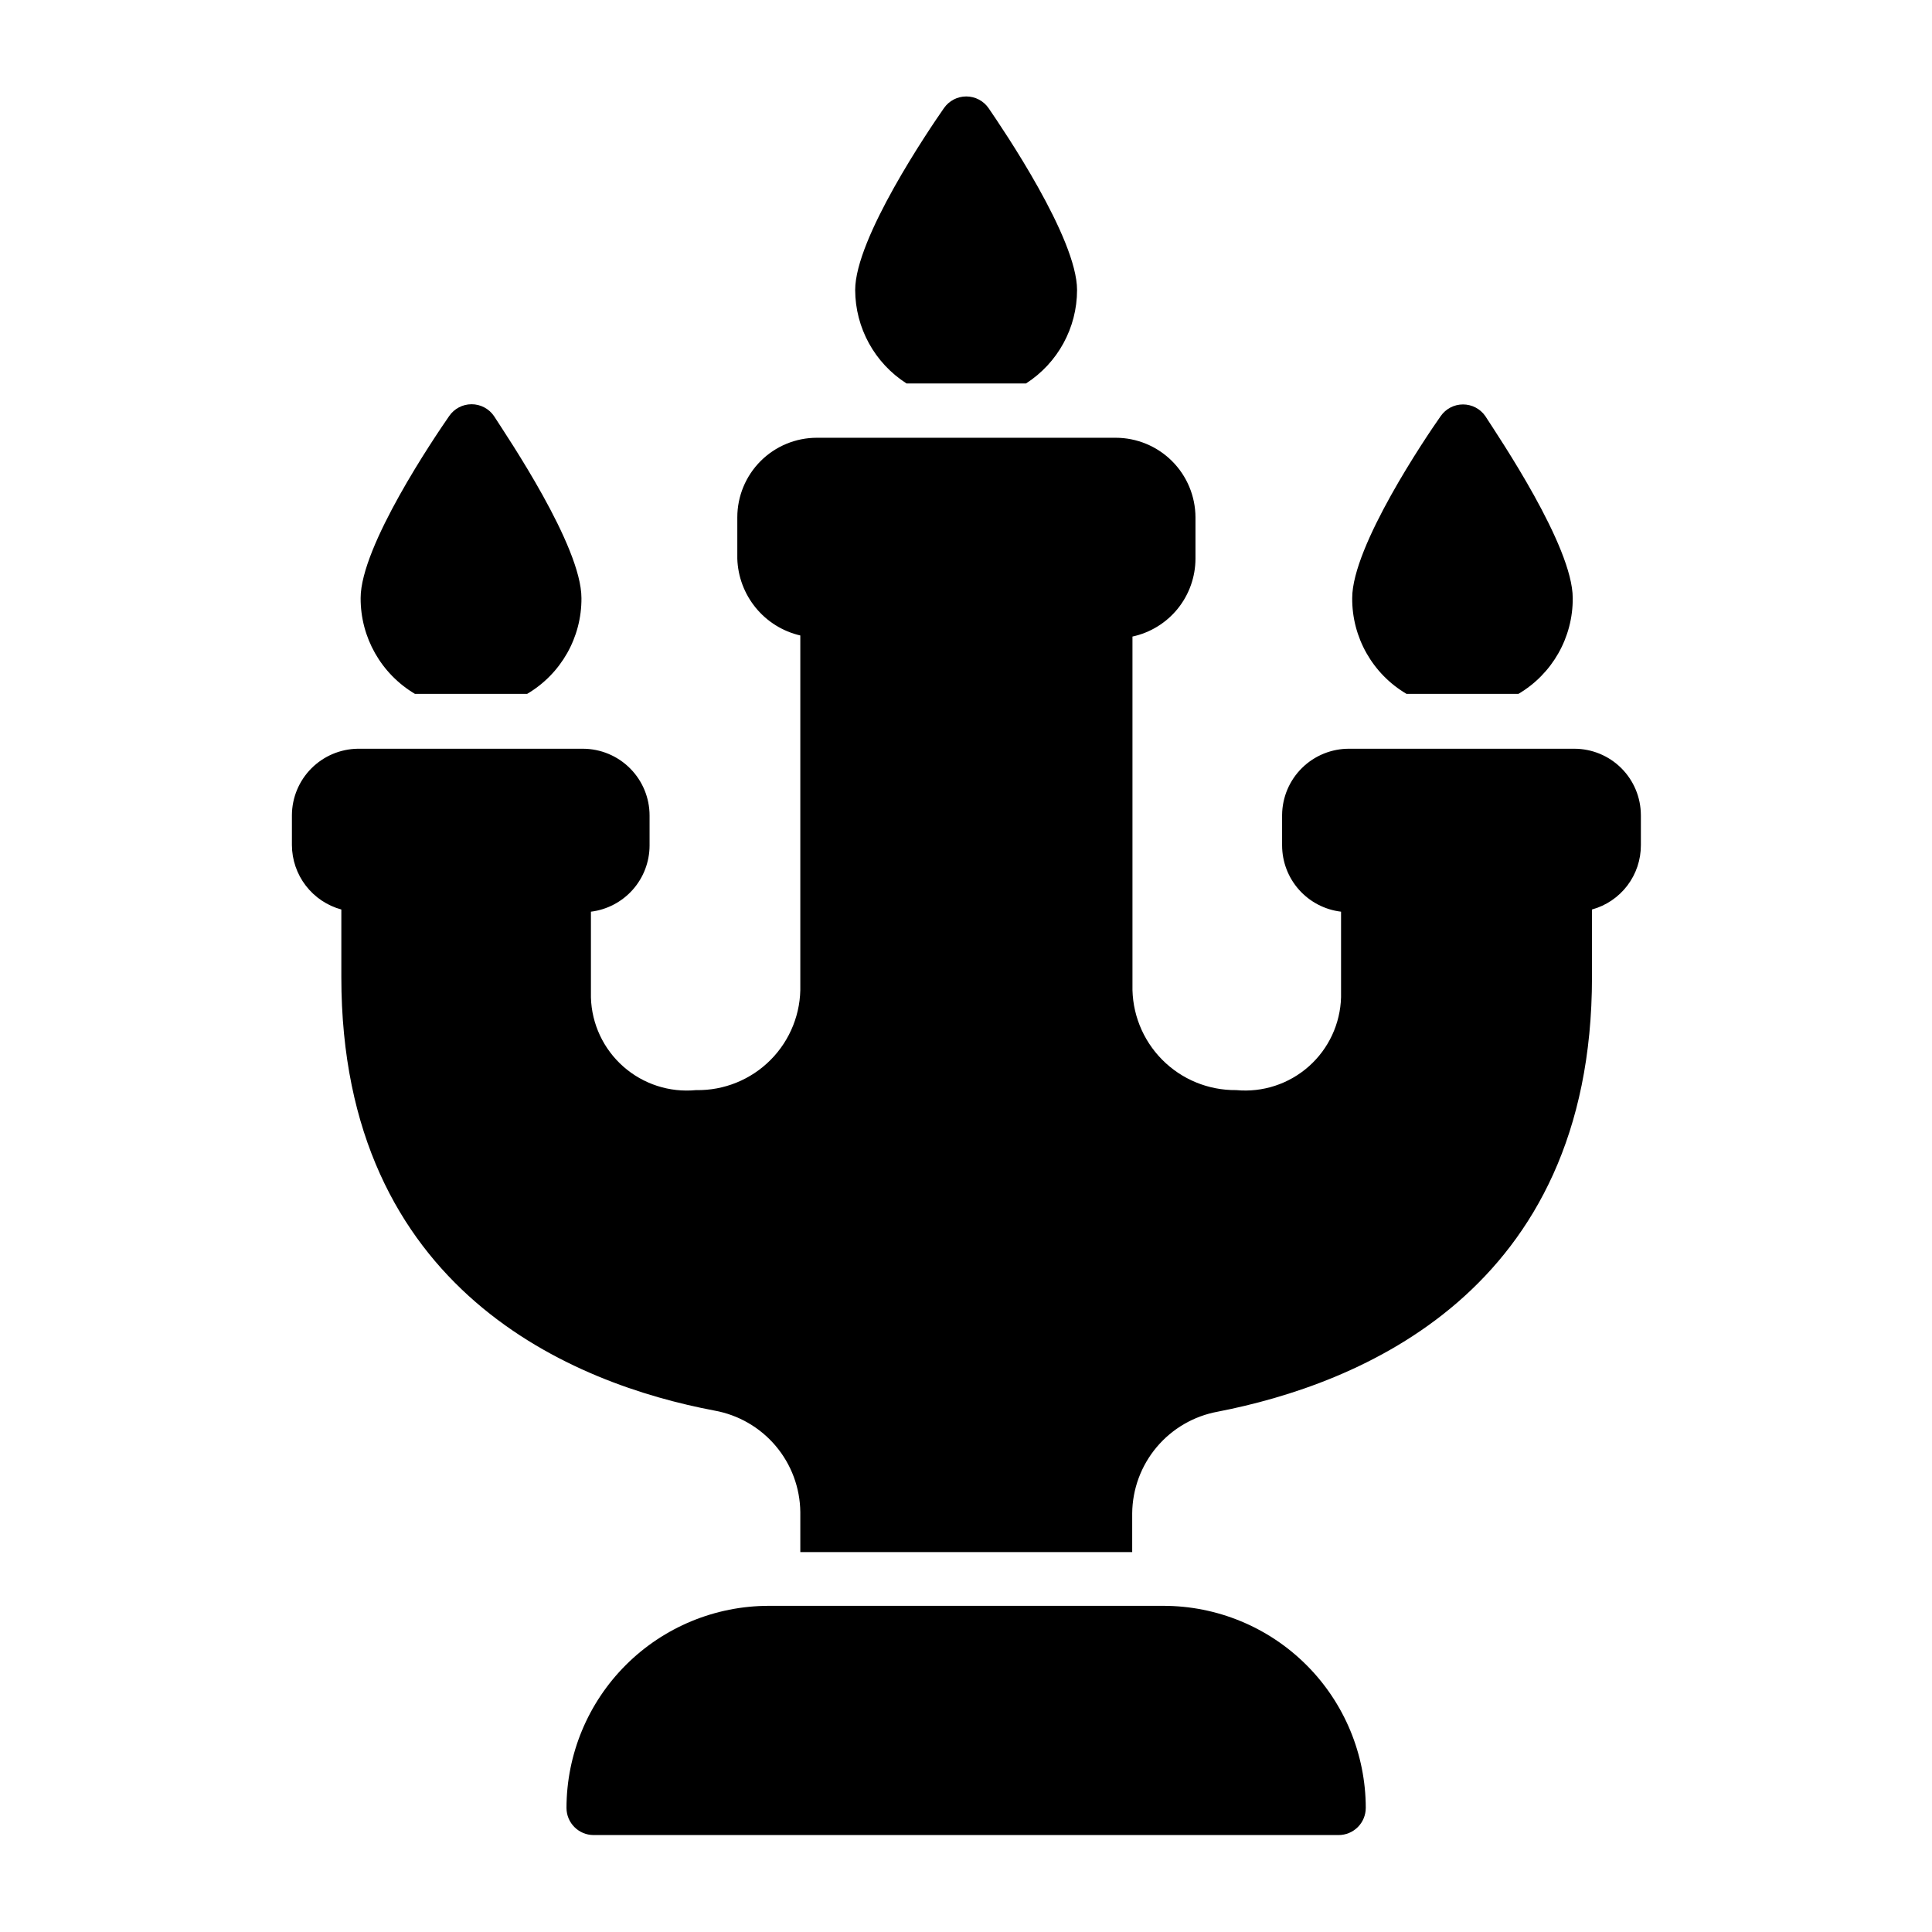
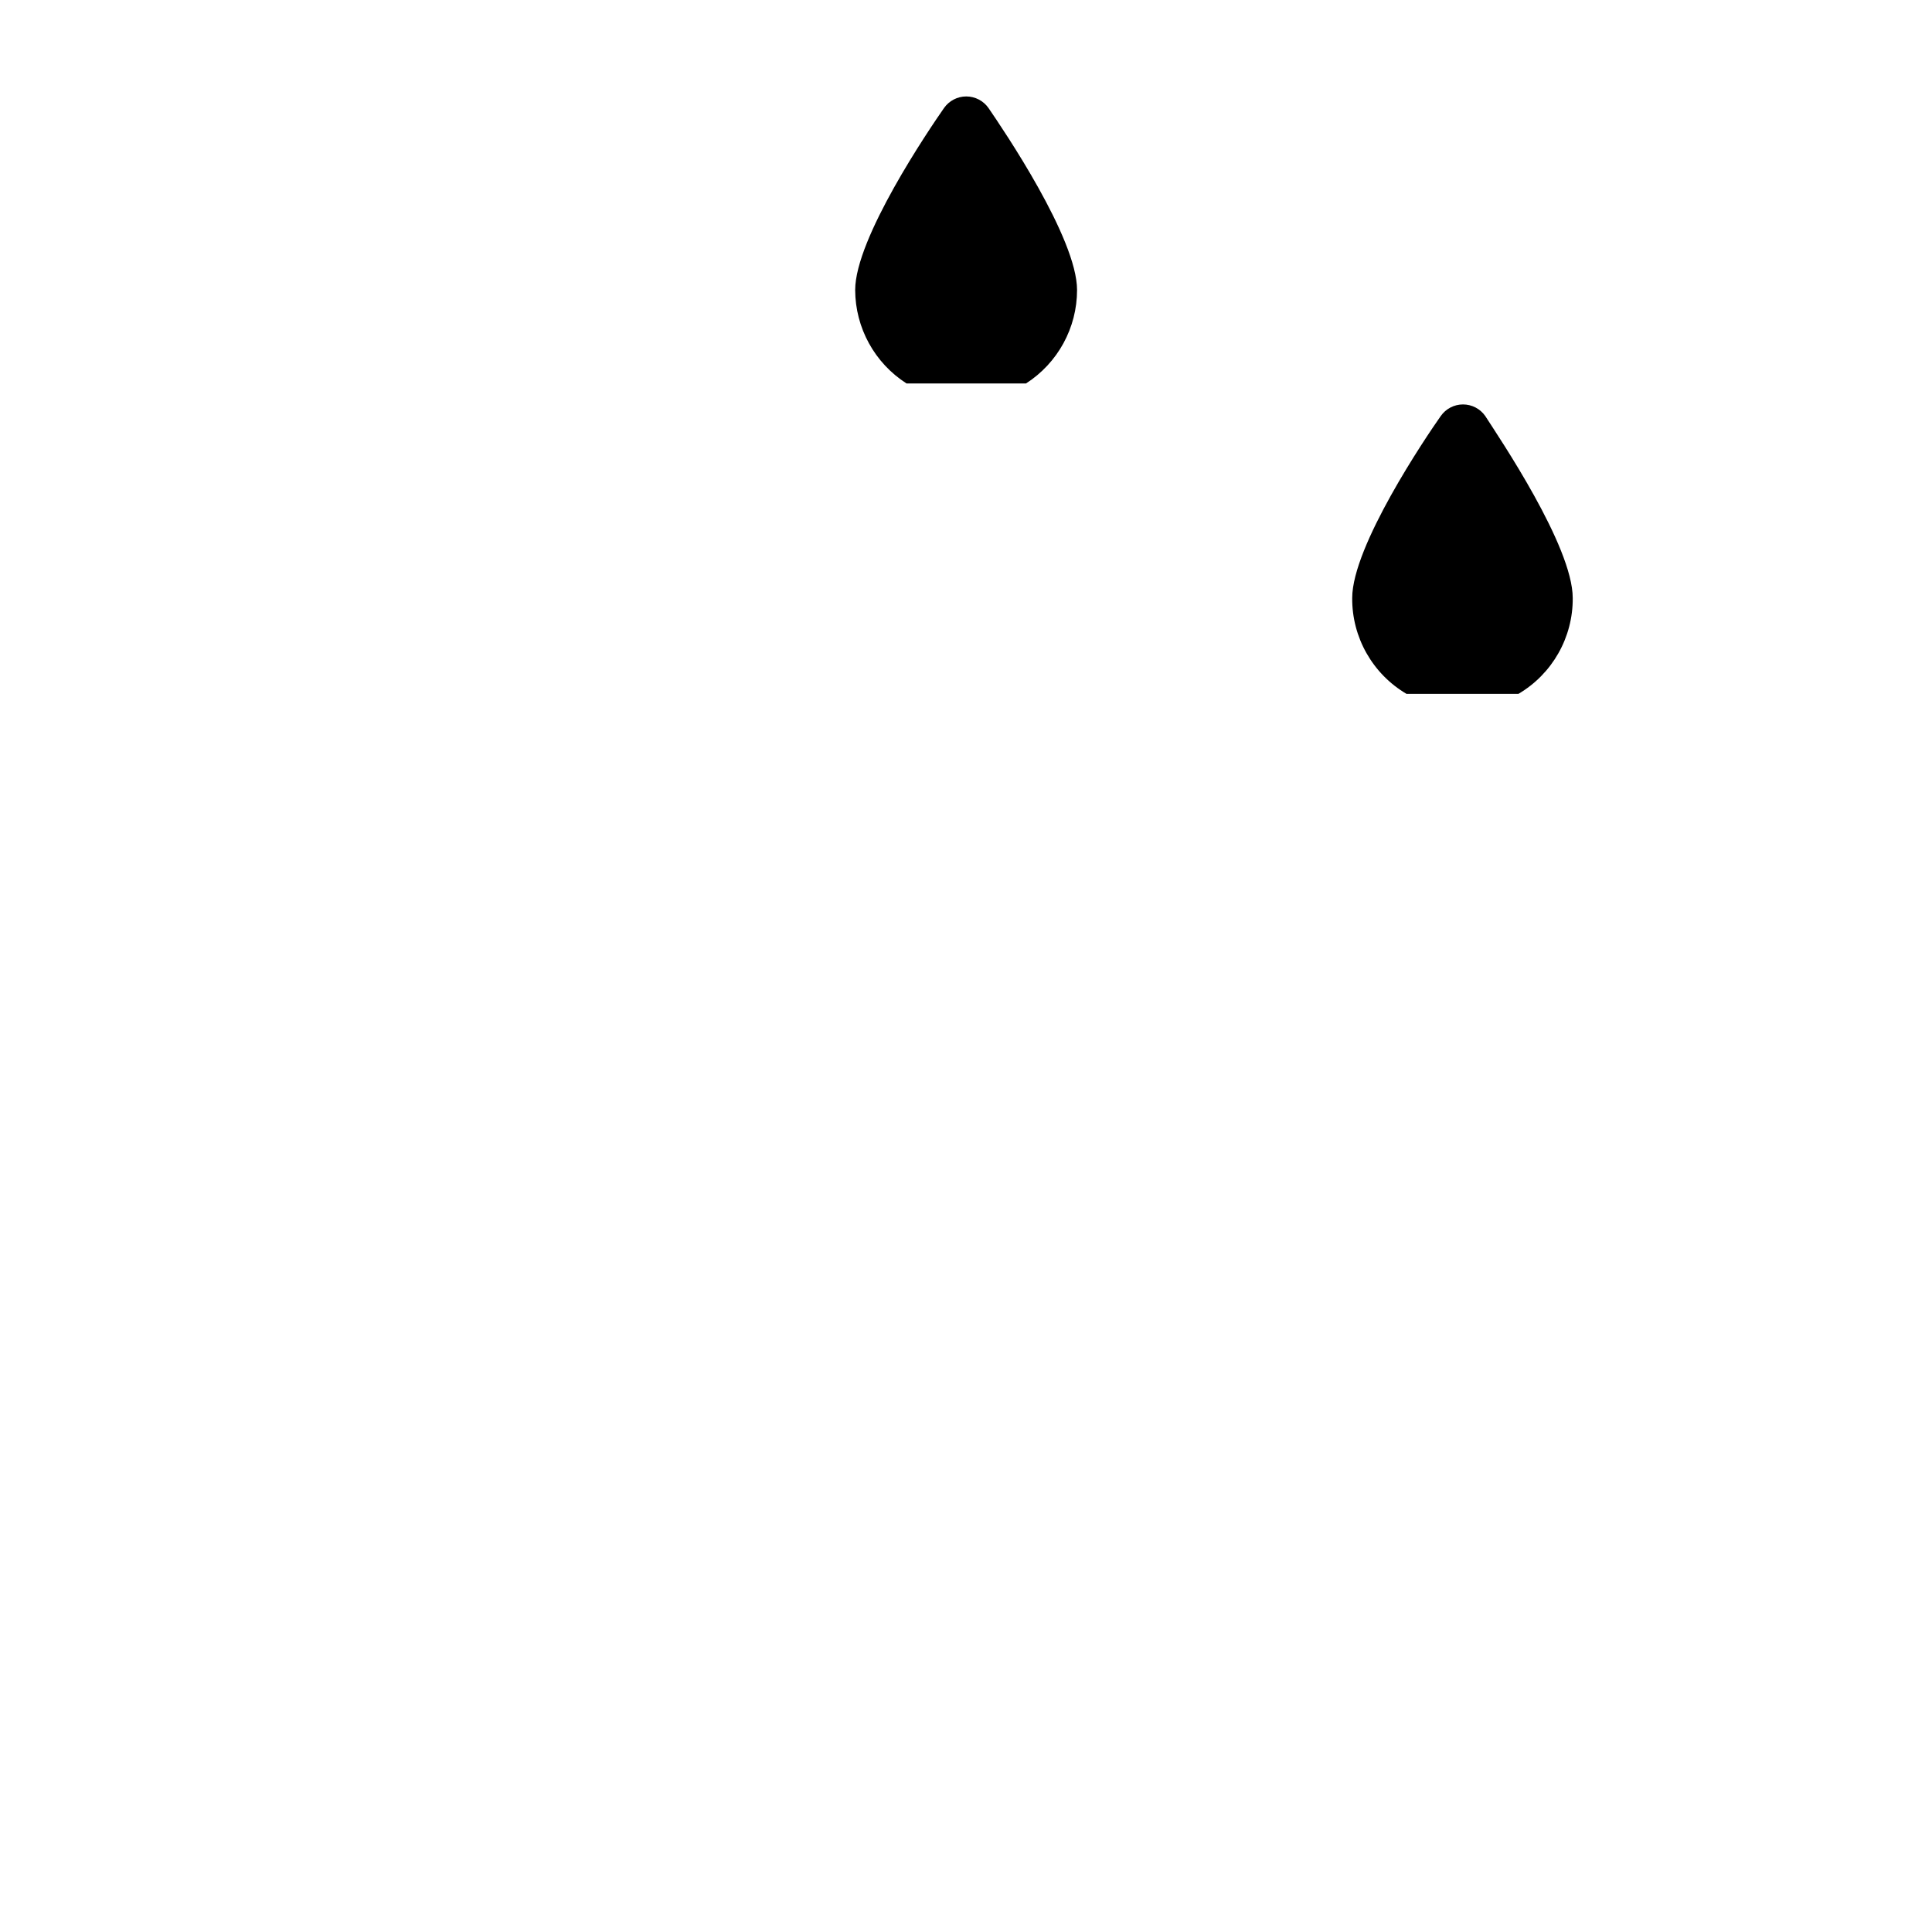
<svg xmlns="http://www.w3.org/2000/svg" fill="#000000" width="800px" height="800px" version="1.1" viewBox="144 144 512 512">
  <g>
-     <path d="m505.94 623.11c0 1.91-0.758 3.742-2.106 5.09-1.352 1.352-3.184 2.109-5.09 2.109h-197.42c-3.977 0-7.199-3.223-7.199-7.199 0.02-14.207 5.68-27.828 15.73-37.867 10.055-10.039 23.684-15.68 37.891-15.68h104.58c14.207 0 27.836 5.641 37.887 15.68 10.055 10.039 15.711 23.66 15.73 37.867z" />
-     <path d="m578.85 359.98v7.988c0.012 3.871-1.25 7.641-3.59 10.723-2.344 3.082-5.633 5.309-9.367 6.336v17.922c0 83.633-62.113 107.96-99.18 115.16h0.004c-6.32 1.152-12.039 4.473-16.176 9.383-4.137 4.914-6.434 11.113-6.496 17.535v10.293h-87.953v-10.582c-0.066-6.43-2.371-12.641-6.523-17.551-4.152-4.914-9.887-8.227-16.219-9.367-36.992-6.981-98.891-31.449-98.891-114.87v-17.922c-3.746-1.02-7.055-3.242-9.422-6.324-2.363-3.078-3.656-6.848-3.676-10.734v-7.988c0.035-4.621 1.879-9.043 5.133-12.324s7.664-5.16 12.285-5.234h59.738-0.004c4.684 0.016 9.168 1.891 12.473 5.211 3.305 3.316 5.16 7.809 5.16 12.492v7.988c-0.02 4.309-1.609 8.461-4.469 11.68-2.863 3.219-6.801 5.285-11.074 5.812v17.418 5.324c0.203 7.031 3.32 13.664 8.598 18.316 5.277 4.652 12.25 6.906 19.254 6.227 7.41 0.141 14.555-2.758 19.773-8.02 5.223-5.258 8.062-12.426 7.863-19.836v-92.629c-4.641-1.074-8.793-3.656-11.812-7.344-3.019-3.684-4.738-8.262-4.883-13.023v-10.941c0-5.59 2.223-10.953 6.176-14.91 3.953-3.953 9.316-6.176 14.91-6.176h79.172c5.598 0 10.969 2.219 14.938 6.172 3.965 3.953 6.203 9.316 6.223 14.914v10.941c-0.008 4.832-1.668 9.516-4.703 13.273-3.039 3.758-7.273 6.363-11.996 7.383v92.34c-0.176 7.379 2.652 14.512 7.836 19.762 5.184 5.254 12.281 8.172 19.66 8.094 7 0.66 13.965-1.613 19.23-6.277 5.266-4.668 8.359-11.305 8.551-18.34v-5.324-17.344c-4.301-0.512-8.266-2.582-11.145-5.816-2.879-3.238-4.469-7.414-4.477-11.746v-8.062c0.039-4.695 1.941-9.184 5.289-12.477 3.348-3.293 7.867-5.121 12.562-5.082h59.594c4.664 0 9.137 1.848 12.441 5.137 3.305 3.293 5.172 7.758 5.191 12.422z" />
    <path d="m560.79 302.48c0.082 10.43-5.406 20.113-14.395 25.406h-29.652c-8.988-5.293-14.477-14.977-14.395-25.406 0-13.746 19.504-42.609 23.465-48.223 1.344-1.93 3.547-3.078 5.898-3.078 2.356 0 4.559 1.148 5.902 3.078 3.602 5.613 23.176 34.477 23.176 48.223z" />
    <path d="m429.43 220.86c0 10.016-5.102 19.344-13.527 24.758h-31.668c-8.449-5.406-13.57-14.73-13.605-24.758 0-13.746 19.578-42.535 23.535-48.223 1.348-1.93 3.551-3.078 5.902-3.078 2.352 0 4.555 1.148 5.902 3.078 3.887 5.688 23.461 34.477 23.461 48.223z" />
-     <path d="m298.09 302.48c0.078 10.43-5.406 20.113-14.395 25.406h-29.727c-8.965-5.316-14.445-14.984-14.395-25.406 0-13.746 19.578-42.609 23.465-48.223 1.34-1.961 3.562-3.129 5.938-3.129s4.594 1.168 5.938 3.129c3.598 5.613 23.176 34.477 23.176 48.223z" />
  </g>
</svg>